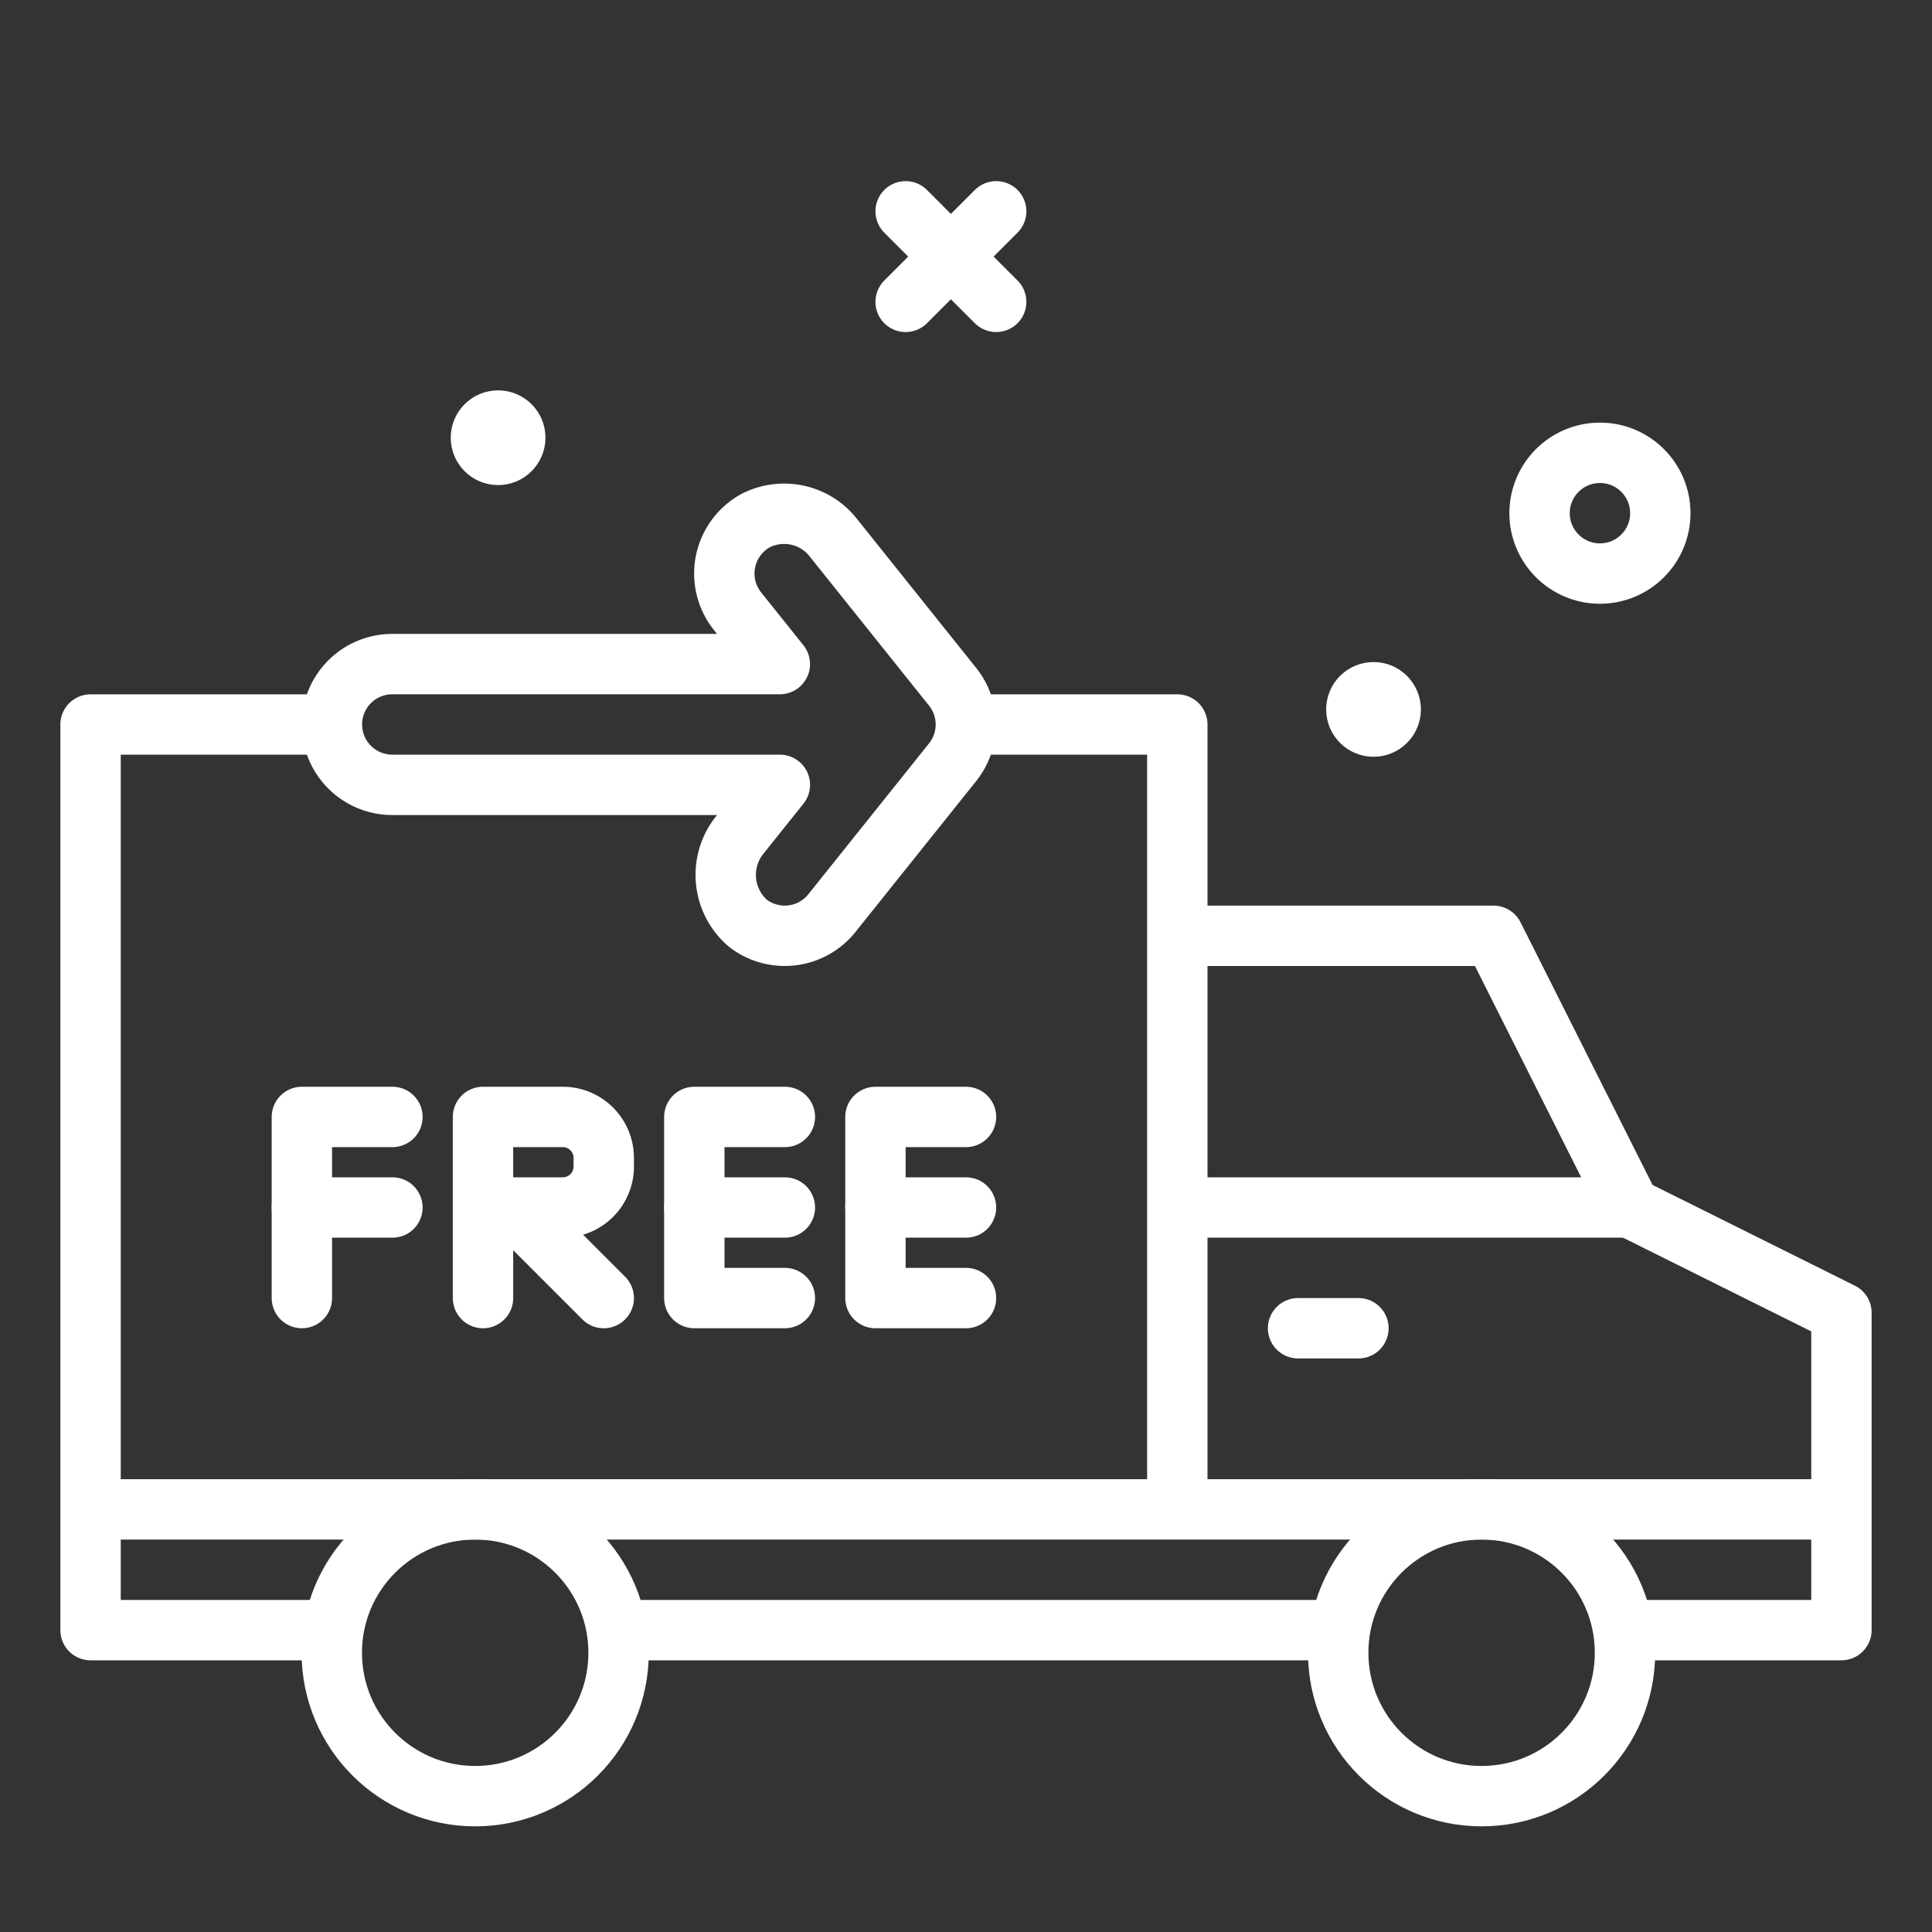
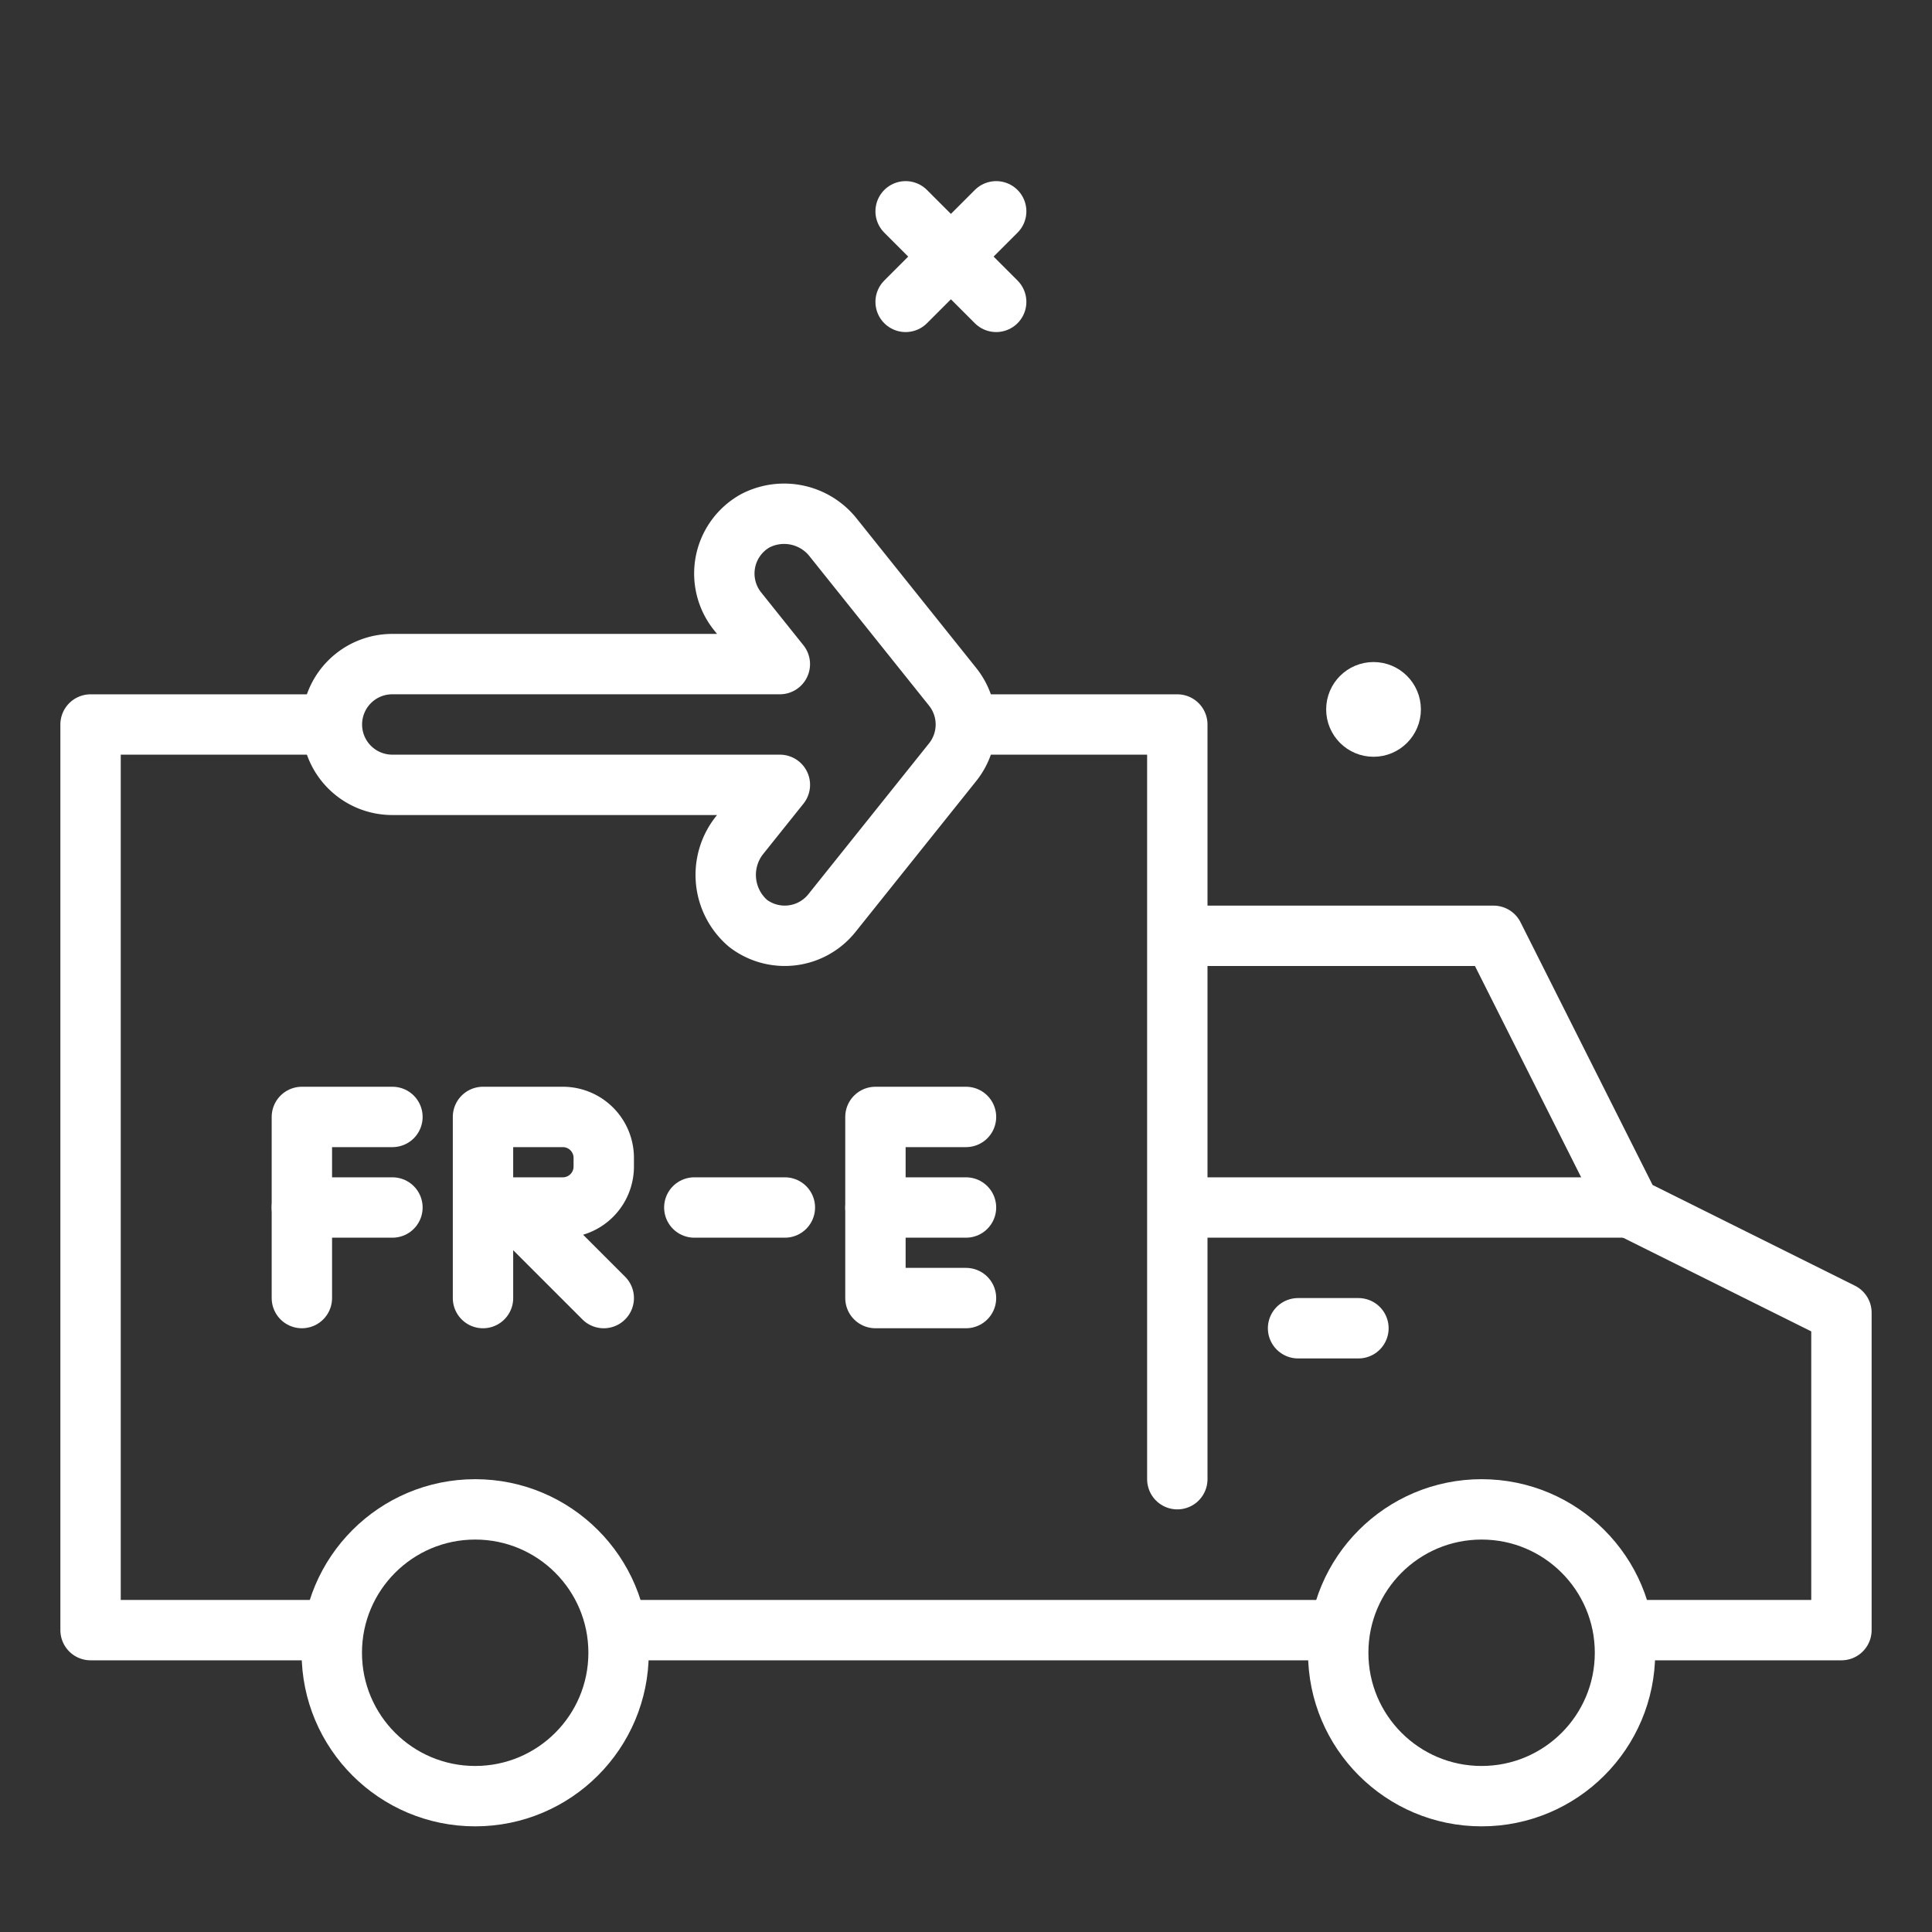
<svg xmlns="http://www.w3.org/2000/svg" width="800px" height="800px" viewBox="0 0 64 64" fill="#ffffff" stroke="#ffffff">
  <rect x="0" y="0" width="64" height="64" fill="#333333" stroke="none" />
  <g id="SVGRepo_bgCarrier" stroke-width="0" />
  <g id="SVGRepo_tracerCarrier" stroke-linecap="round" stroke-linejoin="round" />
  <g id="SVGRepo_iconCarrier">
    <defs>
      <style>.cls-1,.cls-2{fill:none;stroke:#ffffff;stroke-linejoin:round;stroke-width:2px;}.cls-1{stroke-linecap:round;}</style>
    </defs>
    <g id="free-shipping">
-       <circle class="cls-1" cx="53" cy="17" r="2" />
      <circle cx="45.5" cy="23.5" r="1.069" />
-       <circle cx="16.5" cy="14.5" r="1.069" />
      <polyline class="cls-1" points="53.934 54 61 54 61 43.485 54 40 49.476 31 39.173 31" />
      <line class="cls-1" x1="20.673" x2="44.189" y1="54" y2="54" />
      <polyline class="cls-1" points="10.748 24 3 24 3 54 10.894 54" />
      <polyline class="cls-1" points="39 49 39 24 32.161 24" />
      <line class="cls-1" x1="43" x2="45" y1="44" y2="44" />
      <circle class="cls-1" cx="49.08" cy="54.75" r="4.75" />
      <circle class="cls-1" cx="15.741" cy="54.75" r="4.75" />
-       <polyline class="cls-1" points="26 37 23 37 23 43 26 43" />
      <line class="cls-1" x1="26" x2="23" y1="40" y2="40" />
      <polyline class="cls-1" points="32 37 29 37 29 43 32 43" />
      <line class="cls-1" x1="32" x2="29" y1="40" y2="40" />
      <polyline class="cls-1" points="13 37 10 37 10 43" />
      <line class="cls-1" x1="13" x2="10" y1="40" y2="40" />
      <path class="cls-1" d="M16,43V37h2.644A1.356,1.356,0,0,1,20,38.356v.288A1.356,1.356,0,0,1,18.644,40H17l3,3" />
      <path class="cls-1" d="M31.556,22.75,27.623,17.834a2.074,2.074,0,0,0-2.598-.585,2.001,2.001,0,0,0-.592,3l1.4,1.75H12.995a2,2,0,0,0-2,2h0a2,2,0,0,0,2,2H25.834l-1.317,1.646a2.113,2.113,0,0,0,.261,2.941,2,2,0,0,0,2.779-.337l4-5A2,2,0,0,0,31.556,22.75Z" />
      <line class="cls-1" x1="33" x2="30" y1="7" y2="10" />
      <line class="cls-1" x1="30" x2="33" y1="7" y2="10" />
      <line class="cls-2" x1="39" x2="54" y1="40" y2="40" />
-       <line class="cls-2" x1="3" x2="61" y1="50" y2="50" />
    </g>
  </g>
</svg>